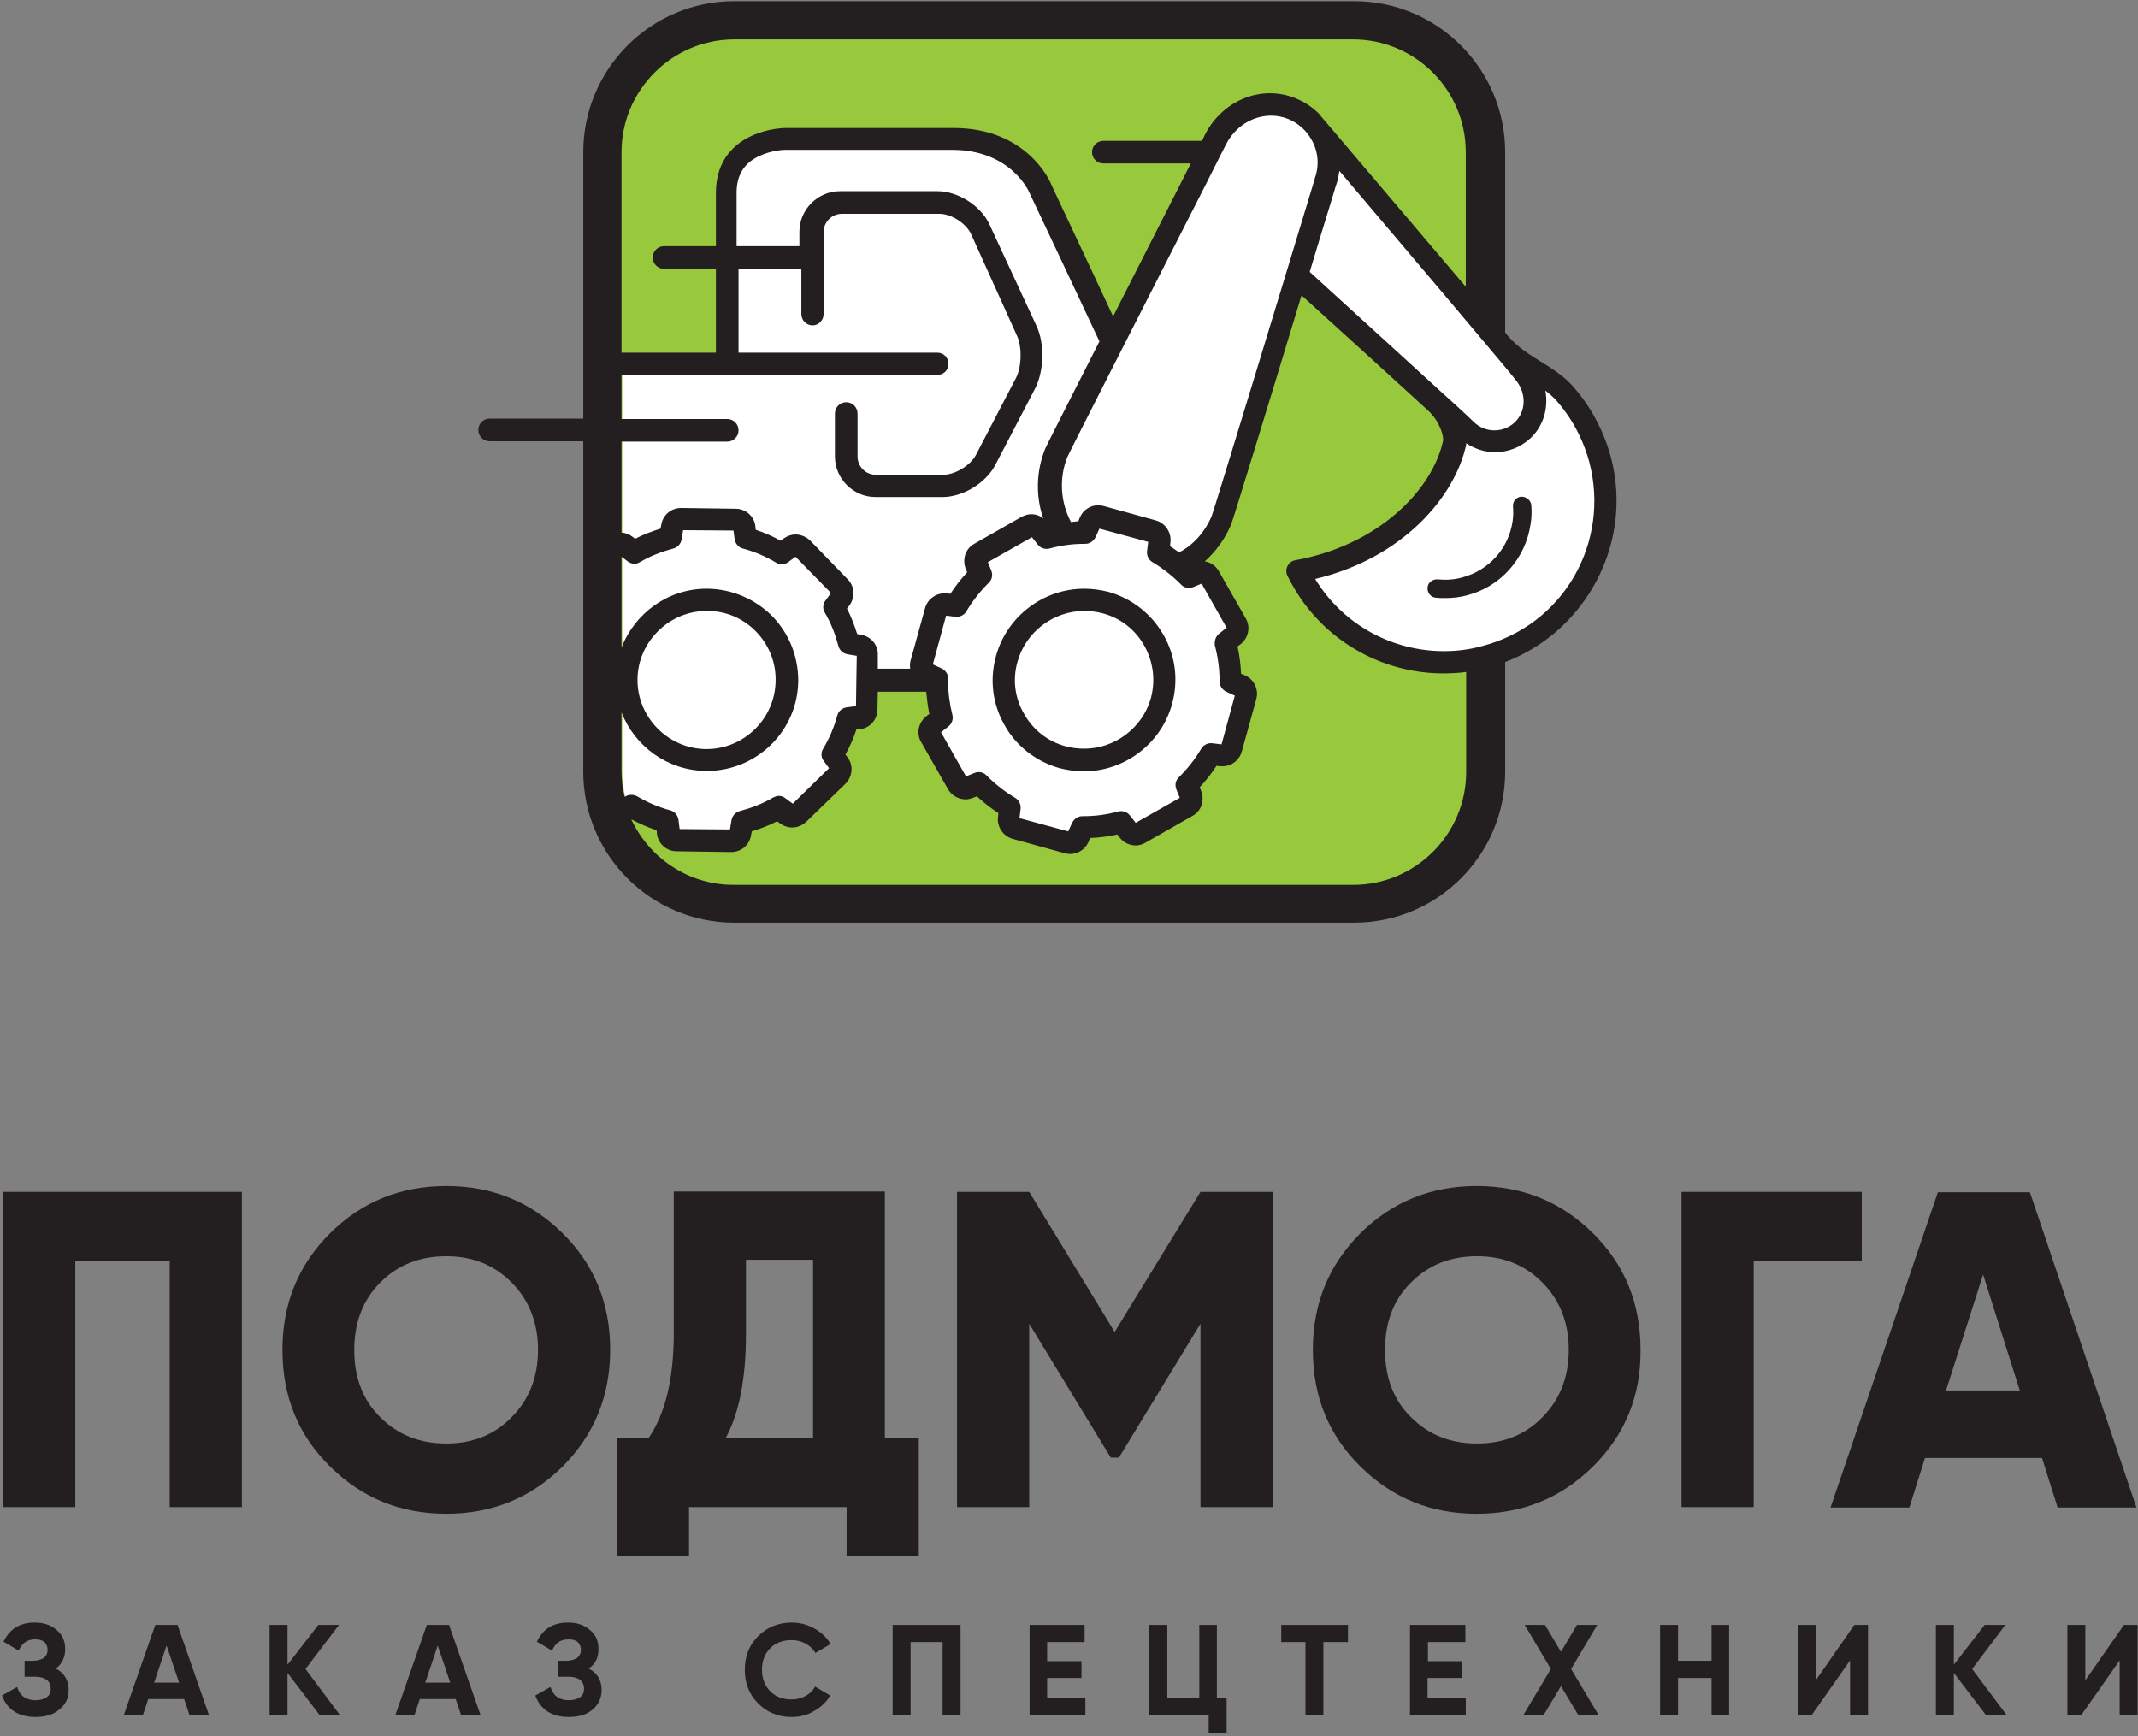
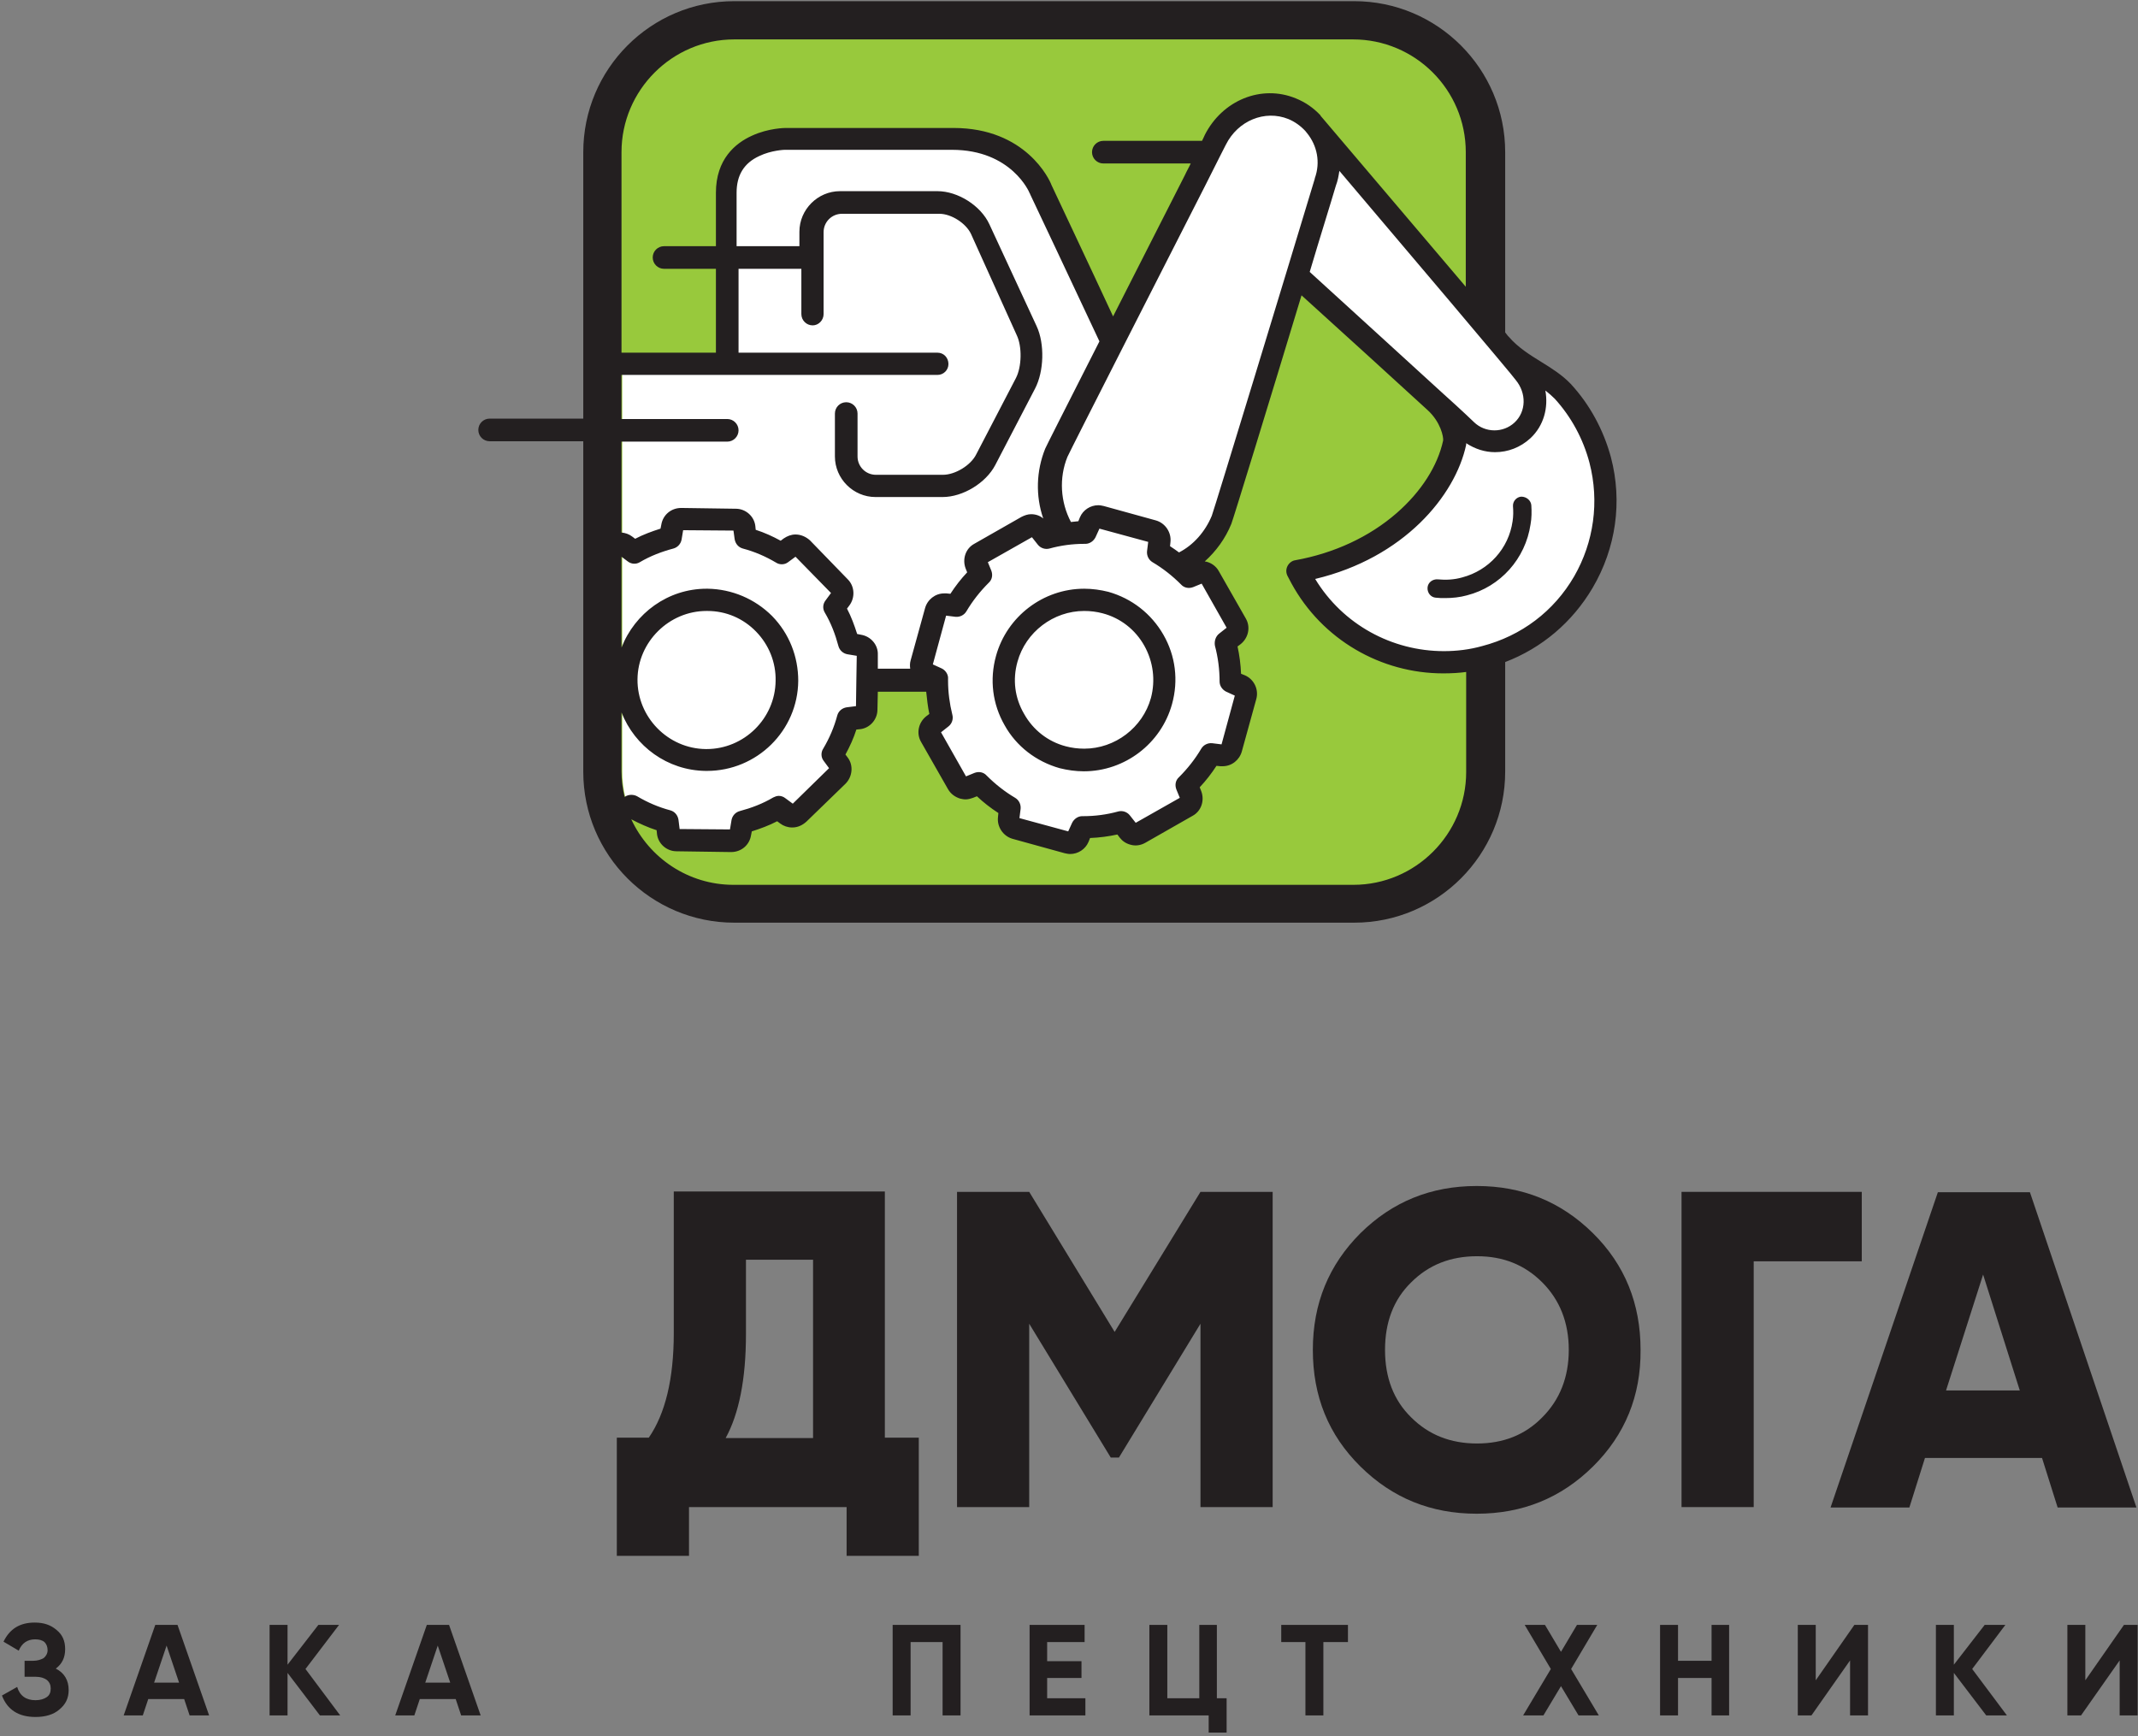
<svg xmlns="http://www.w3.org/2000/svg" viewBox="0 0 548 445" fill="none">
  <rect x="0" y="0" width="548" height="445" fill="#808080" stroke="none" />
  <path d="M381 197.899C381 216.599 365.9 231.699 347.2 231.699H188.2C169.5 231.699 154.4 216.599 154.4 197.899V38.999C154.4 20.299 169.5 5.199 188.2 5.199H347.1C365.8 5.199 380.9 20.299 380.9 38.999V197.899H381Z" fill="#98C93C" />
  <path d="M381 197.899C381 216.599 365.9 231.699 347.2 231.699H188.2C169.5 231.699 154.4 216.599 154.4 197.899V38.999C154.4 20.299 169.5 5.199 188.2 5.199H347.1C365.8 5.199 380.9 20.299 380.9 38.999V197.899H381Z" fill="#98C93C" />
  <path d="M411.8 130.199C411.1 109.299 400 98.899 392.6 94.899C385.2 90.899 339.7 36.199 339.7 36.199C339.7 36.199 329.5 26.799 325.7 26.899C321.9 26.999 314.5 30.499 312.5 35.799C310.4 41.199 285.6 88.899 285.6 88.899L267.3 47.199C267.3 47.199 257.2 36.299 244.1 35.899C231 35.499 197.2 36.899 197.2 36.899C197.2 36.899 186.6 42.399 186.5 47.299C186.3 52.199 186.5 92.299 186.5 92.299C186.5 92.299 170.7 92.599 159.5 93.099V197.799C159.5 201.499 160.2 204.899 161.5 208.199L163.4 207.899L168.9 209.499L173.5 214.799H190.2L193.1 209.399L199.1 207.199L203.8 208.599L215.7 196.799L215.6 191.399L218.6 186.199L221.5 183.099L223.6 174.199L241.5 174.399V179.699L238.4 185.599L245.8 200.299L253.6 201.799L256.7 204.599L258.6 210.399L274.1 215.799L279.2 211.799L284.8 211.099L288.4 213.199L304.7 206.799L306 199.899L309.2 195.699L314.3 195.099L319.9 178.199L315.6 171.999L315.3 166.999L318.3 162.099L310 147.799L304 148.599L304.1 144.499C304.1 144.499 311.6 136.999 314.7 127.599C317.8 118.199 333.1 71.599 333.1 71.599L372.7 107.599C372.7 107.599 371.7 119.799 366.6 126.499C361.5 133.199 346.3 143.799 346.3 143.799C346.3 143.799 337.6 148.699 333.2 145.999C334.2 149.599 347.7 172.799 369.1 170.299C390.3 167.699 412.5 151.099 411.8 130.199Z" fill="white" />
  <path d="M392.5 129.501C392.6 131.101 392.6 132.801 392.3 134.401C391 143.201 384.6 150.401 376 152.601C374.2 153.101 372.3 153.301 370.4 153.301C369.6 153.301 368.8 153.301 368 153.201C366.7 153.101 365.8 151.901 365.9 150.601C366 149.301 367.2 148.401 368.5 148.501C370.6 148.701 372.7 148.601 374.8 148.001C381.6 146.201 386.7 140.601 387.7 133.601C387.9 132.301 387.9 131.001 387.8 129.801C387.7 128.501 388.7 127.401 389.9 127.301C391.3 127.301 392.4 128.301 392.5 129.501ZM298.2 162.701C301.3 168.101 302.1 174.401 300.4 180.501C297.6 190.601 288.3 197.701 277.8 197.701C275.7 197.701 273.6 197.401 271.6 196.901C265.6 195.201 260.5 191.301 257.5 185.901C254.4 180.501 253.6 174.201 255.3 168.101C258.1 158.001 267.4 150.901 277.9 150.901C280 150.901 282.1 151.201 284.1 151.701C290.1 153.401 295.1 157.301 298.2 162.701ZM293.3 165.501C291 161.401 287.2 158.401 282.6 157.201C281.1 156.801 279.5 156.601 277.9 156.601C270 156.601 262.9 162.001 260.8 169.601C259.5 174.201 260.1 178.901 262.5 183.001C264.8 187.101 268.6 190.101 273.2 191.301C274.7 191.701 276.3 191.901 277.9 191.901C285.8 191.901 292.9 186.501 295 178.901C296.2 174.401 295.6 169.601 293.3 165.501ZM408.2 150.701C403 159.501 395.2 166.101 385.8 169.701V197.801C385.8 219.101 368.5 236.501 347.1 236.501H188.2C166.9 236.501 149.5 219.201 149.5 197.801V113.101H125.5C123.9 113.101 122.6 111.801 122.6 110.201C122.6 108.601 123.9 107.301 125.5 107.301H149.5V39.001C149.5 17.701 166.8 0.301 188.2 0.301H347.1C368.4 0.301 385.8 17.601 385.8 39.001V85.201C386 85.501 386.3 85.801 386.5 86.101C386.6 86.201 386.6 86.201 386.7 86.301C389.1 89.101 392.2 91.001 395.1 92.801C397.7 94.401 400.4 96.101 402.6 98.401C407.5 103.701 411 110.201 412.9 117.201C415.9 128.601 414.2 140.501 408.2 150.701ZM343.3 43.801C343.1 45.101 342.9 46.301 342.4 47.601C340.9 52.701 338.4 60.601 335.7 69.701C347.3 80.301 361.4 93.101 369.9 100.901C374.7 105.201 377.7 108.101 377.7 108.101C377.7 108.101 377.7 108.101 377.8 108.201C380.7 111.001 385.3 111.001 388.2 108.301C391.2 105.501 391.3 100.801 388.5 97.401C388.3 96.901 358.5 61.701 343.3 43.801ZM312.5 162.401L314.4 160.901L308 149.601L305.8 150.501C304.7 150.901 303.5 150.701 302.7 149.801C300.5 147.601 298.1 145.701 295.4 144.101C294.4 143.501 293.9 142.401 294 141.301L294.3 138.901L281.8 135.501L280.8 137.701C280.3 138.701 279.3 139.401 278.2 139.401H277.9C274.9 139.401 271.9 139.801 269 140.601C267.9 140.901 266.7 140.501 266 139.601L264.5 137.701L253.2 144.101L254.1 146.301C254.5 147.401 254.3 148.601 253.4 149.401C251.2 151.601 249.3 154.001 247.7 156.701C247.1 157.701 246 158.201 244.9 158.101L242.5 157.801L239.1 170.301L241.3 171.301C242.2 171.701 242.9 172.601 243 173.601C243 173.701 243 173.801 243 173.901C243 173.901 243 173.901 243 174.001C243 174.101 243 174.201 243 174.301C243 174.401 243 174.401 243 174.501C243 177.401 243.4 180.401 244.1 183.201C244.4 184.301 244 185.501 243.1 186.201L241.2 187.701L247.6 199.001L249.8 198.101C250.9 197.701 252.1 197.901 252.9 198.801C255.1 201.001 257.5 202.901 260.2 204.501C261.2 205.101 261.7 206.201 261.6 207.301L261.3 209.701L273.8 213.101L274.8 210.901C275.3 209.901 276.3 209.201 277.4 209.201H277.7C280.7 209.201 283.7 208.801 286.6 208.001C287.7 207.701 288.9 208.101 289.6 209.001L291.1 210.901L302.4 204.501L301.5 202.301C301.1 201.201 301.3 200.001 302.2 199.201C304.4 197.001 306.3 194.601 307.9 191.901C308.5 190.901 309.6 190.401 310.7 190.501L313.1 190.801L316.5 178.301L314.3 177.301C313.3 176.801 312.6 175.801 312.6 174.701C312.6 171.601 312.2 168.501 311.4 165.501C311.2 164.301 311.6 163.101 312.5 162.401ZM310.6 132.201C311.5 129.701 330 69.001 337 45.801V45.701C338.5 41.601 337.6 37.301 335 34.101C334.8 33.901 334.7 33.701 334.6 33.601C333.4 32.301 331.9 31.201 330.2 30.501C324.2 28.101 317.3 30.901 314.2 37.101C314.1 37.301 312.4 40.601 309 47.401C298.7 67.601 274.6 114.901 273.6 117.101C271.4 122.501 271.8 128.701 274.5 133.801C275.1 133.701 275.8 133.701 276.4 133.601L276.8 132.601C277.6 130.701 279.5 129.501 281.5 129.501C282 129.501 282.4 129.601 282.9 129.701L296.3 133.401C298.7 134.101 300.3 136.501 300 139.001L299.9 140.001C300.7 140.501 301.5 141.101 302.2 141.601C305.9 139.701 308.9 136.301 310.6 132.201ZM159.3 90.401H183.5V68.901H170.2C168.6 68.901 167.3 67.601 167.3 66.001C167.3 64.401 168.6 63.101 170.2 63.101H183.5V49.401C183.5 40.801 188.5 36.701 192.7 34.801C197 32.801 201.3 32.801 201.4 32.801H244.4C262.9 32.801 269 46.001 269.5 47.401C270.1 48.701 279.5 68.601 285.3 81.101C290.2 71.401 296.3 59.501 303.7 44.901C304.2 43.801 304.8 42.801 305.2 41.901H282.8C281.2 41.901 279.9 40.601 279.9 39.001C279.9 37.401 281.2 36.101 282.8 36.101H308.1C308.5 35.201 308.8 34.701 308.8 34.601C313.3 25.701 323.3 21.601 332.1 25.201C334.6 26.201 336.7 27.701 338.4 29.501C338.4 29.501 338.5 29.601 338.5 29.701C338.7 29.901 338.9 30.201 339.1 30.401C343.1 35.101 361.6 56.901 375.7 73.501V39.001C375.7 23.001 362.7 10.101 346.8 10.101H188.2C172.3 10.101 159.3 23.101 159.3 39.001V90.401ZM159.3 136.501C160.3 136.601 161.2 136.901 162 137.501L162.8 138.101C164.9 137.001 167.1 136.201 169.3 135.501L169.5 134.501C169.9 132.001 172 130.201 174.6 130.201C174.6 130.201 174.6 130.201 174.7 130.201L188.6 130.401C191.1 130.401 193.3 132.301 193.6 134.801L193.7 135.801C195.9 136.501 198.1 137.501 200.1 138.601L200.9 138.001C201.8 137.401 202.8 137.001 203.9 137.001C205.3 137.001 206.6 137.601 207.6 138.501L217.3 148.501C219.1 150.301 219.2 153.201 217.7 155.201L217.1 156.001C218.2 158.101 219 160.301 219.7 162.501L220.7 162.701C223.2 163.101 225.1 165.301 225 167.801V171.401H233.3C233.2 170.701 233.2 170.001 233.4 169.301L237.1 155.901C237.7 153.701 239.7 152.101 242 152.101C242.2 152.101 242.4 152.101 242.6 152.101L243.6 152.201C244.9 150.201 246.3 148.401 247.9 146.701L247.5 145.701C246.6 143.301 247.5 140.601 249.7 139.401L261.8 132.501C262.6 132.101 263.4 131.801 264.3 131.801C265.5 131.801 266.6 132.201 267.4 132.901C265.4 127.101 265.6 120.701 267.9 115.001C268.1 114.501 272.2 106.401 281.8 87.501C276.2 75.501 264 49.701 264 49.701C264 49.601 264 49.601 263.9 49.501C263.9 49.401 259.3 38.401 244 38.401H201.1C201.1 38.401 197.7 38.501 194.6 40.001C190.7 41.801 188.8 44.901 188.8 49.401V63.101H204.9V59.401C204.9 53.701 209.6 49.001 215.3 49.001H240.3C245.5 49.001 251.4 52.701 253.6 57.501L265.7 83.601C267.8 88.101 267.6 95.201 265.3 99.601L255.1 119.201C252.7 123.801 246.8 127.401 241.6 127.401H224.4C218.7 127.401 214 122.701 214 117.001V106.001C214 104.401 215.3 103.101 216.9 103.101C218.5 103.101 219.8 104.401 219.8 106.001V117.001C219.8 119.601 221.9 121.701 224.5 121.701H241.7C244.8 121.701 248.8 119.301 250.2 116.501L260.4 96.901C261.9 94.001 262 88.801 260.6 85.901L248.9 60.001C247.6 57.201 243.8 54.801 240.8 54.801H215.8C213.2 54.801 211.1 56.901 211.1 59.501V80.501C211.1 82.101 209.8 83.401 208.3 83.401C206.7 83.401 205.4 82.101 205.4 80.501V68.901H189.3V90.401H240.3C241.9 90.401 243.1 91.701 243.1 93.301C243.1 94.901 241.8 96.101 240.3 96.101H159.3V107.401H186.4C188 107.401 189.3 108.701 189.3 110.301C189.3 111.901 188 113.201 186.4 113.201H159.3V136.501ZM163.3 204.101C166 205.701 168.8 206.901 171.8 207.701C172.9 208.001 173.7 208.901 173.9 210.101L174.2 212.501L187.1 212.601L187.5 210.201C187.7 209.101 188.5 208.201 189.6 207.901C192.6 207.101 195.5 206.001 198.2 204.401C198.6 204.201 199.1 204.001 199.6 204.001C200.2 204.001 200.8 204.201 201.3 204.601L203.2 206.001L212.5 196.901L211.1 195.001C210.4 194.101 210.4 192.801 211 191.901C212.6 189.201 213.8 186.401 214.6 183.401C214.9 182.301 215.8 181.501 217 181.301L219.4 181.001L219.5 174.101L219.6 168.101L217.2 167.701C216.1 167.501 215.2 166.701 214.9 165.601C214.1 162.601 213 159.701 211.4 157.001C210.8 156.001 210.9 154.801 211.6 153.901L213 152.001L203.9 142.701L202 144.101C201.1 144.801 199.8 144.801 198.9 144.201C196.2 142.601 193.4 141.401 190.4 140.601C189.3 140.301 188.5 139.401 188.3 138.201L188 136.001L175.1 135.901L174.7 138.301C174.5 139.401 173.7 140.301 172.6 140.601C169.6 141.401 166.7 142.501 164 144.101C163 144.701 161.8 144.601 160.9 143.901L159.3 142.701V166.001C162.7 157.201 171.2 150.901 181.1 150.901H181.4C187.6 151.001 193.5 153.501 197.9 157.901C202.3 162.401 204.6 168.301 204.6 174.501C204.5 187.301 194 197.601 181.2 197.601H180.9C171.1 197.501 162.7 191.301 159.3 182.601V197.801C159.3 200.001 159.6 202.201 160.1 204.301L160.2 204.201C161.1 203.601 162.4 203.601 163.3 204.101ZM180.9 192.001H181.1C190.7 192.001 198.7 184.201 198.8 174.501C198.9 169.801 197.1 165.301 193.8 161.901C190.5 158.501 186.1 156.601 181.3 156.601H181.1C171.5 156.601 163.5 164.501 163.4 174.101C163.3 183.801 171.2 191.901 180.9 192.001ZM376.1 172.201C374 172.501 372 172.601 369.9 172.601C354 172.601 338.9 164.001 331 149.501C330.7 148.901 330.3 148.201 330 147.601C329.6 146.801 329.6 145.901 330 145.101C330.4 144.301 331.2 143.701 332 143.601C342 141.801 351 137.601 358 131.501C364.3 126.001 368.5 119.401 369.9 112.901C370 112.001 369.3 108.201 365.9 105.101C357.8 97.701 344.9 85.901 333.6 75.701C325.7 101.801 316 133.401 315.6 134.301C314.1 138.001 311.7 141.301 308.8 143.901C310.3 144.101 311.7 145.101 312.4 146.401L319.3 158.501C320.6 160.701 320 163.501 318 165.101L317.2 165.701C317.7 168.001 318 170.301 318.1 172.701L319.1 173.101C321.4 174.101 322.7 176.701 322 179.201L318.3 192.601C317.7 194.801 315.7 196.401 313.4 196.401C313.2 196.401 313 196.401 312.8 196.401L311.8 196.301C310.5 198.301 309.1 200.101 307.5 201.801L307.9 202.801C308.8 205.201 307.9 207.901 305.7 209.101L293.6 216.001C292.4 216.701 291 216.901 289.7 216.501C288.6 216.201 287.7 215.601 287 214.701L286.4 213.901C284.1 214.401 281.8 214.701 279.4 214.801L279 215.801C278.2 217.701 276.3 218.901 274.3 218.901C273.8 218.901 273.4 218.801 272.9 218.701L259.5 215.001C257.1 214.301 255.5 211.901 255.8 209.401L255.9 208.401C253.9 207.101 252.1 205.701 250.4 204.101L249.4 204.501C248.8 204.701 248.2 204.901 247.5 204.901C247 204.901 246.6 204.801 246.1 204.701C244.8 204.301 243.7 203.501 243 202.301L236.1 190.201C234.8 188.001 235.4 185.201 237.4 183.601L238.2 183.001C237.8 181.101 237.6 179.201 237.4 177.301H225L224.9 181.901C224.9 184.401 223 186.601 220.5 186.901L219.5 187.001C218.8 189.201 217.8 191.401 216.7 193.401L217.3 194.201C218.8 196.201 218.5 199.101 216.7 200.901L206.7 210.601C205.7 211.501 204.5 212.101 203.1 212.101C203.1 212.101 203.1 212.101 203 212.101C201.9 212.101 200.8 211.701 200 211.101L199.2 210.501C197.1 211.601 194.9 212.401 192.7 213.101L192.5 214.101C192.1 216.601 190 218.401 187.4 218.401C187.4 218.401 187.4 218.401 187.3 218.401L173.4 218.201C170.9 218.201 168.7 216.301 168.4 213.801L168.3 212.801C166.1 212.101 163.9 211.101 161.8 210.001C166.4 219.901 176.4 226.801 188 226.801H346.9C362.8 226.801 375.8 213.801 375.8 197.901V172.201H376.1ZM407.4 118.601C405.8 112.501 402.7 106.801 398.5 102.201C397.8 101.501 397 100.801 396.1 100.101C396.9 104.501 395.7 109.101 392.3 112.301C389.7 114.701 386.5 115.901 383.2 115.901C380.6 115.901 378.1 115.101 375.8 113.601C375.8 113.701 375.8 113.901 375.8 114.001C373 127.101 359.8 143.001 337.1 148.401C344.2 160.101 356.8 166.901 370.1 166.901C373.4 166.901 376.7 166.501 379.9 165.601C389.9 163.001 398.3 156.701 403.5 147.701C408.5 139.001 410 128.601 407.4 118.601Z" fill="#231F20" />
  <path d="M14.3 427.7C16.5 428.8 17.6 430.7 17.6 433.2C17.6 435.3 16.8 436.9 15.2 438.2C13.7 439.5 11.6 440.1 9.1 440.1C4.8 440.1 1.9 438.3 0.5 434.6L4.4 432.4C5.1 434.7 6.7 435.8 9.1 435.8C10.3 435.8 11.3 435.5 12 435C12.7 434.5 13 433.8 13 432.8C13 431.9 12.7 431.2 12 430.6C11.3 430.1 10.4 429.8 9.2 429.8H6.3V425.7H8.5C9.6 425.7 10.5 425.4 11.2 425C11.8 424.5 12.2 423.8 12.2 423C12.2 422.1 11.9 421.4 11.4 420.9C10.8 420.4 10 420.2 9 420.2C7 420.2 5.6 421.2 4.8 423.1L0.9 420.8C2.5 417.5 5.1 415.9 8.9 415.9C11.2 415.9 13 416.5 14.5 417.8C16 419 16.7 420.6 16.7 422.7C16.7 424.9 15.9 426.5 14.3 427.7Z" fill="#231F20" />
  <path d="M53.6 439.7H48.6L47.2 435.5H38L36.6 439.7H31.7L39.8 416.5H45.5L53.6 439.7ZM42.7 421.8L39.5 431.3H45.9L42.7 421.8Z" fill="#231F20" />
  <path d="M78.3 427.8L87.2 439.7H82L73.7 428.8V439.7H69.1V416.5H73.7V426.7L81.6 416.5H86.9L78.3 427.8Z" fill="#231F20" />
  <path d="M123.2 439.7H118.2L116.8 435.5H107.6L106.2 439.7H101.3L109.4 416.5H115.1L123.2 439.7ZM112.2 421.8L109 431.3H115.4L112.2 421.8Z" fill="#231F20" />
-   <path d="M150.9 427.7C153.1 428.8 154.2 430.7 154.2 433.2C154.2 435.3 153.4 436.9 151.9 438.2C150.4 439.5 148.3 440.1 145.8 440.1C141.5 440.1 138.6 438.3 137.2 434.6L141.1 432.4C141.8 434.7 143.4 435.8 145.8 435.8C147 435.8 148 435.5 148.7 435C149.4 434.5 149.7 433.8 149.7 432.8C149.7 431.9 149.4 431.2 148.7 430.6C148 430.1 147.1 429.8 145.9 429.8H143V425.7H145.2C146.3 425.7 147.2 425.4 147.9 425C148.5 424.5 148.9 423.8 148.9 423C148.9 422.1 148.6 421.4 148.1 420.9C147.5 420.4 146.7 420.2 145.7 420.2C143.7 420.2 142.3 421.2 141.5 423.1L137.6 420.8C139.2 417.5 141.8 415.9 145.6 415.9C147.9 415.9 149.7 416.5 151.2 417.8C152.7 419 153.4 420.6 153.4 422.7C153.4 424.9 152.6 426.5 150.9 427.7Z" fill="#231F20" />
-   <path d="M202.9 440.1C199.4 440.1 196.6 438.9 194.3 436.6C192 434.3 190.9 431.4 190.9 428C190.9 424.6 192 421.7 194.3 419.4C196.6 417.1 199.5 415.9 202.9 415.9C205 415.9 206.9 416.4 208.7 417.4C210.5 418.4 211.9 419.7 212.9 421.4L209 423.7C208.4 422.7 207.6 421.9 206.5 421.3C205.4 420.7 204.2 420.4 202.9 420.4C200.6 420.4 198.8 421.1 197.4 422.5C196 423.9 195.3 425.8 195.3 428C195.3 430.2 196 432 197.4 433.5C198.8 434.9 200.6 435.6 202.9 435.6C204.2 435.6 205.4 435.3 206.5 434.7C207.6 434.1 208.4 433.3 208.9 432.3L212.8 434.6C211.8 436.3 210.4 437.6 208.6 438.6C207 439.6 205 440.1 202.9 440.1Z" fill="#231F20" />
  <path d="M228.9 416.5H246.2V439.7H241.6V420.9H233.4V439.7H228.8V416.5H228.9Z" fill="#231F20" />
  <path d="M268.4 430.1V435.3H278.2V439.7H263.9V416.5H278V420.9H268.4V425.8H277.2V430.1H268.4Z" fill="#231F20" />
  <path d="M311.9 416.5V435.3H314.4V444.1H309.8V439.7H294.6V416.5H299.2V435.3H307.4V416.5H311.9Z" fill="#231F20" />
  <path d="M328.5 416.5H345.5V420.9H339.2V439.7H334.6V420.9H328.4V416.5H328.5Z" fill="#231F20" />
-   <path d="M365.9 430.1V435.3H375.7V439.7H361.4V416.5H375.6V420.9H366V425.8H374.8V430.1H365.9Z" fill="#231F20" />
  <path d="M402.7 427.8L409.8 439.7H404.6L400.1 432.2L395.6 439.7H390.4L397.5 427.8L390.8 416.5H396L400.1 423.4L404.2 416.5H409.4L402.7 427.8Z" fill="#231F20" />
  <path d="M438.7 425.7V416.5H443.2V439.7H438.7V430.1H430.1V439.7H425.5V416.5H430.1V425.7H438.7Z" fill="#231F20" />
  <path d="M478.8 439.7H474.2V425.6L464.3 439.7H460.8V416.5H465.4V430.7L475.3 416.5H478.8V439.7Z" fill="#231F20" />
-   <path d="M505.5 427.8L514.4 439.7H509.1L500.8 428.8V439.7H496.2V416.5H500.8V426.7L508.7 416.5H514L505.5 427.8Z" fill="#231F20" />
+   <path d="M505.5 427.8L514.4 439.7H509.1L500.8 428.8V439.7H496.2V416.5H500.8V426.7L508.7 416.5H514L505.5 427.8" fill="#231F20" />
  <path d="M547.9 439.7H543.3V425.6L533.4 439.7H529.9V416.5H534.5V430.7L544.4 416.5H547.9V439.7Z" fill="#231F20" />
-   <path d="M0.8 305.5H62V386.3H43.5V323.3H19.3V386.3H0.8V305.5Z" fill="#231F20" />
-   <path d="M144.2 375.9C136 384 126.1 388 114.4 388C102.7 388 92.8 384 84.6 375.9C76.4 367.8 72.4 357.9 72.4 346C72.4 334.1 76.5 324.2 84.6 316.1C92.8 308 102.7 304 114.4 304C126.1 304 136 308 144.2 316.1C152.4 324.2 156.4 334.2 156.4 346C156.4 357.8 152.3 367.8 144.2 375.9ZM90.8 346C90.8 353.1 93 358.9 97.5 363.3C102 367.8 107.6 370 114.4 370C121.1 370 126.7 367.8 131.1 363.3C135.6 358.8 137.9 353 137.9 346C137.9 339 135.6 333.2 131.1 328.7C126.6 324.2 121.1 322 114.4 322C107.6 322 102 324.2 97.5 328.7C93.1 333.1 90.8 338.9 90.8 346Z" fill="#231F20" />
  <path d="M226.8 305.5V368.5H235.5V398.8H217V386.3H176.6V398.8H158.1V368.5H166.3C170.5 362.4 172.7 353.5 172.7 341.7V305.4H226.8V305.5ZM186 368.6H208.4V322.9H191.2V342C191.2 353.5 189.4 362.4 186 368.6Z" fill="#231F20" />
  <path d="M307.7 305.5H326.2V386.3H307.7V339.3L286.8 373.6H284.7L263.8 339.3V386.3H245.3V305.5H263.8L285.7 341.4L307.7 305.5Z" fill="#231F20" />
  <path d="M408.3 375.9C400.1 384 390.2 388 378.5 388C366.8 388 356.9 384 348.7 375.9C340.5 367.8 336.5 357.9 336.5 346C336.5 334.1 340.6 324.2 348.7 316.1C356.9 308 366.8 304 378.5 304C390.2 304 400.1 308 408.3 316.1C416.5 324.2 420.5 334.2 420.5 346C420.6 357.8 416.5 367.8 408.3 375.9ZM355 346C355 353.1 357.2 358.9 361.7 363.3C366.2 367.8 371.8 370 378.6 370C385.3 370 390.9 367.8 395.3 363.3C399.8 358.8 402.1 353 402.1 346C402.1 339 399.8 333.2 395.3 328.7C390.8 324.2 385.3 322 378.6 322C371.8 322 366.2 324.2 361.7 328.7C357.2 333.1 355 338.9 355 346Z" fill="#231F20" />
  <path d="M431 305.5H477.2V323.3H449.5V386.3H431V305.5Z" fill="#231F20" />
  <path d="M547.6 386.4H527.4L523.4 373.7H493.4L489.4 386.4H469.2L496.7 305.6H520.3L547.6 386.4ZM508.3 326.7L498.8 356.4H517.7L508.3 326.7Z" fill="#231F20" />
</svg>